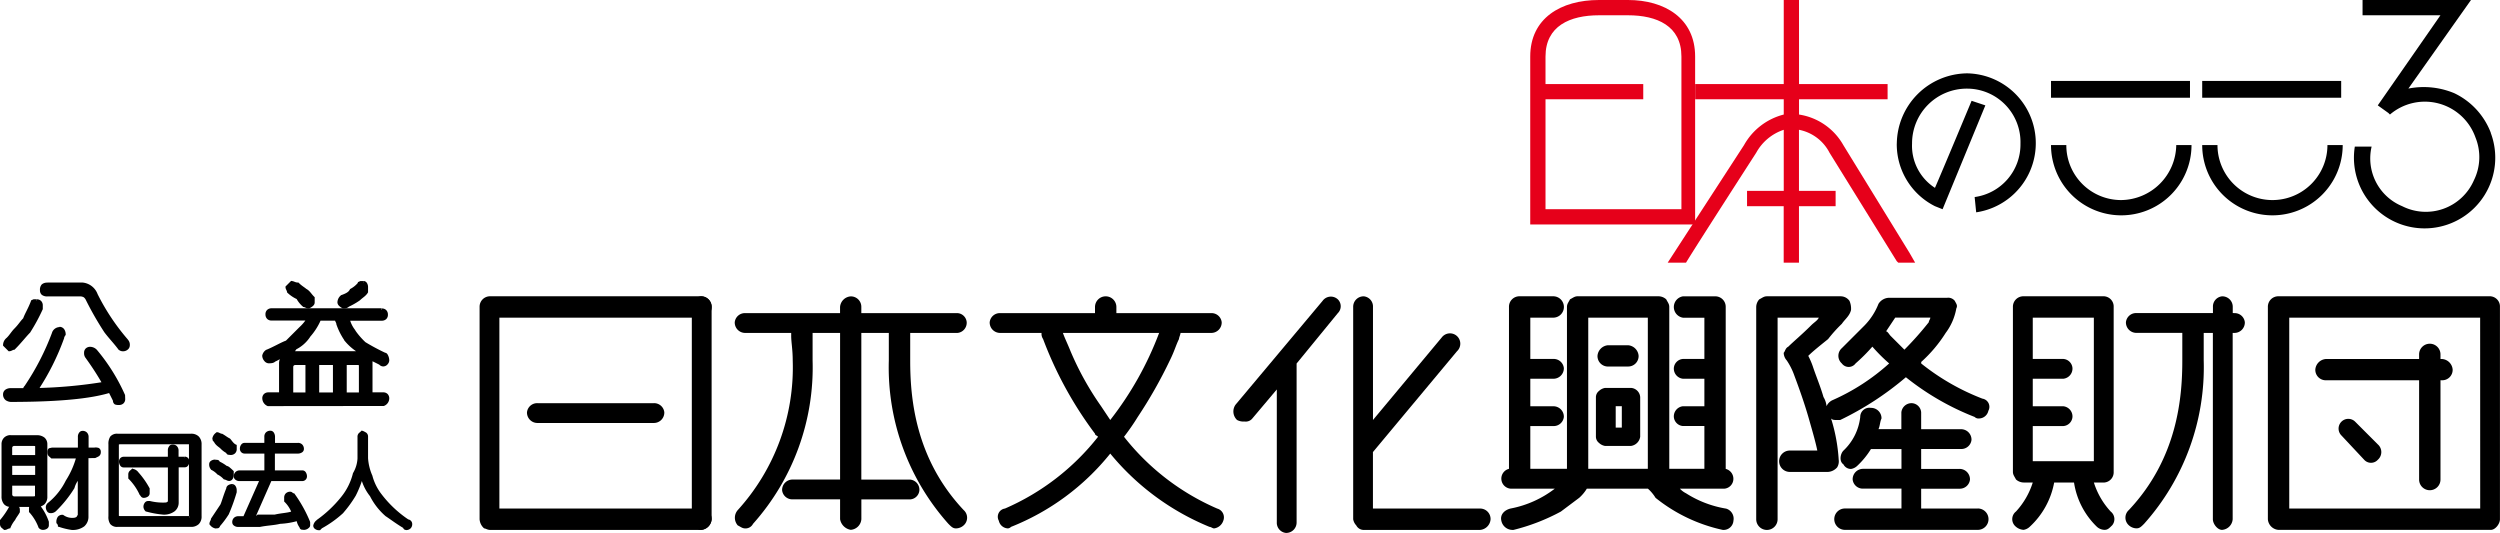
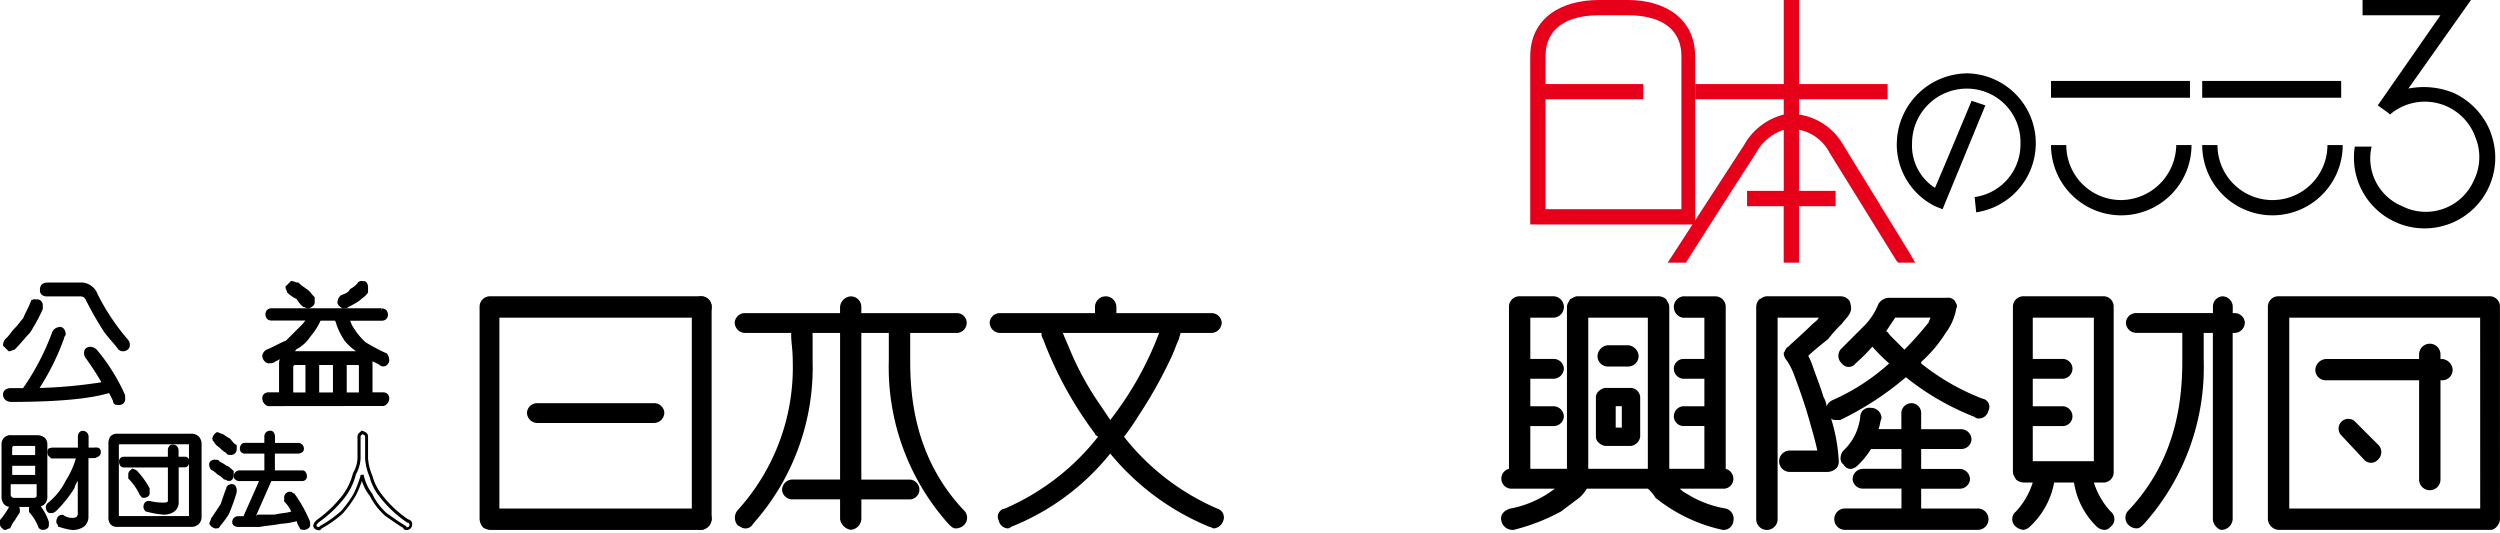
<svg xmlns="http://www.w3.org/2000/svg" id="レイヤー_1" data-name="レイヤー 1" width="235" height="50.101" viewBox="0 0 235 50.101">
  <path id="パス_1" data-name="パス 1" d="M58.5,43.234H39.546V25.29H58.5a1,1,0,0,0,0-2.01H38.685a.981.981,0,0,0-1,1V44.239a1.241,1.241,0,0,0,.431.861c.144,0,.287.144.574.144H58.5a1.079,1.079,0,0,0,1-1A.981.981,0,0,0,58.5,43.234Zm-15.36-9.905a.96.96,0,0,0-1,.861.981.981,0,0,0,1,1h10.91a.981.981,0,0,0,1-1,.96.96,0,0,0-1-.861Z" transform="translate(7.396 4.57)" />
  <path id="パス_2" data-name="パス 2" d="M54.36,44.239V24.285a.96.96,0,0,1,.861-1,.981.981,0,0,1,1,1V44.239a1.079,1.079,0,0,1-1,1C54.791,45.244,54.36,44.67,54.36,44.239Z" transform="translate(10.671 4.57)" />
-   <path id="パス_3" data-name="パス 3" d="M120.082,43.234H110.033V37.923l7.9-9.475a.97.97,0,1,0-1.436-1.292l-6.46,7.752V24.285a.96.96,0,0,0-.861-1,.981.981,0,0,0-1,1V44.239a1.088,1.088,0,0,0,.287.574.789.789,0,0,0,.718.431h10.91a1.079,1.079,0,0,0,1-1A.981.981,0,0,0,120.082,43.234ZM105.3,23.711l-8.183,9.762a1.1,1.1,0,0,0,.144,1.436,1.294,1.294,0,0,0,.718.144.79.79,0,0,0,.718-.287l2.3-2.728V44.526a.96.96,0,0,0,.861,1,.981.981,0,0,0,1-1V29.6l3.876-4.737a.906.906,0,0,0,0-1.292A.959.959,0,0,0,105.3,23.711Z" transform="translate(19.023 4.57)" />
  <path id="パス_4" data-name="パス 4" d="M74.229,29.309V26.725h4.45a.96.96,0,0,0,.861-1,.926.926,0,0,0-.861-.861H69.635v-.574a.981.981,0,0,0-1-1,1.079,1.079,0,0,0-1,1v.574h-8.9a.96.96,0,0,0-1,.861.981.981,0,0,0,1,1h4.307v.287c0,.574.144,1.292.144,2.3a19.94,19.94,0,0,1-5.168,14.068,1.092,1.092,0,0,0,0,1.436c.287.144.431.287.718.287a.789.789,0,0,0,.718-.431,22.078,22.078,0,0,0,5.6-15.36V26.725h2.584V40.507h-4.45a.981.981,0,0,0-1,1,.96.96,0,0,0,1,.861h4.45v1.866a1.22,1.22,0,0,0,1,1,1.079,1.079,0,0,0,1-1V42.373h4.594a.926.926,0,0,0,.861-.861.96.96,0,0,0-.861-1H69.635V26.725h2.584v2.584a22.078,22.078,0,0,0,5.6,15.36c.287.287.431.431.718.431a1.1,1.1,0,0,0,.718-.287.959.959,0,0,0,0-1.436C74.66,38.5,74.229,32.755,74.229,29.309Z" transform="translate(11.33 4.57)" />
  <path id="パス_5" data-name="パス 5" d="M99.15,43.234a22.506,22.506,0,0,1-8.757-6.747,21,21,0,0,0,1.292-1.866A43.121,43.121,0,0,0,94.7,29.309c.431-.861.574-1.436.861-2.01,0-.144.144-.431.144-.574h2.871a.981.981,0,0,0,1-1,.96.96,0,0,0-1-.861h-8.9v-.574a1,1,0,1,0-2.01,0v.574h-8.9a.96.96,0,0,0-1,.861.981.981,0,0,0,1,1h3.876a.863.863,0,0,0,.144.574,35.734,35.734,0,0,0,4.881,8.9c0,.144.144.144.287.287A22.506,22.506,0,0,1,79.2,43.234a.778.778,0,0,0-.574,1.148.91.91,0,0,0,.861.718.5.5,0,0,0,.287-.144A22.709,22.709,0,0,0,89.1,38.066a23.689,23.689,0,0,0,9.331,6.891c.144,0,.287.144.431.144a1.06,1.06,0,0,0,.861-.718.857.857,0,0,0-.574-1.148ZM85.368,28.448c-.287-.718-.574-1.292-.718-1.723h9.044A30.982,30.982,0,0,1,89.1,34.908l-.861-1.292a27.7,27.7,0,0,1-2.871-5.168Z" transform="translate(15.264 4.57)" />
  <path id="パス_6" data-name="パス 6" d="M178.985,24.859h-.144v-.574a.981.981,0,0,0-1-1,.96.96,0,0,0-.861,1v.574H169.8a.96.96,0,0,0-1,.861.981.981,0,0,0,1,1H174.1v2.584c0,3.445-.431,9.188-5.024,14.068a.959.959,0,0,0,0,1.436,1.1,1.1,0,0,0,.718.287c.287,0,.431-.144.718-.431a22.078,22.078,0,0,0,5.6-15.36V26.725h.861V44.239c0,.431.431,1,.861,1a1.079,1.079,0,0,0,1-1V26.725h.144a.981.981,0,0,0,1-1,.96.96,0,0,0-1-.861Zm-12.2-1.579h-7.608a.981.981,0,0,0-1,1v15.5c0,.287.144.431.287.718a1.1,1.1,0,0,0,.718.287h.861a7.2,7.2,0,0,1-1.579,2.728.908.908,0,0,0-.144,1.292,1.241,1.241,0,0,0,.861.431,1.088,1.088,0,0,0,.574-.287,7.5,7.5,0,0,0,2.3-4.163h1.866a7.308,7.308,0,0,0,2.153,4.163,1.1,1.1,0,0,0,.718.287c.287,0,.431-.144.718-.431a.908.908,0,0,0-.144-1.292,7.2,7.2,0,0,1-1.579-2.728h1a.96.96,0,0,0,.861-1v-15.5a.96.96,0,0,0-.861-1Zm-1,15.5h-5.742v-3.3h2.871a.926.926,0,0,0,.861-.861.96.96,0,0,0-.861-1h-2.871V31.032h2.871a.96.96,0,0,0,.861-1,.926.926,0,0,0-.861-.861h-2.871V25.29h5.742Z" transform="translate(31.037 4.57)" />
  <path id="パス_7" data-name="パス 7" d="M199.159,23.28H179.2a.981.981,0,0,0-1,1V44.239a1.079,1.079,0,0,0,1,1h19.954c.431,0,.861-.574.861-1V24.285a.96.96,0,0,0-.861-1Zm-1,19.954H180.21V25.29h17.944Zm-14.5-12.059h8.757v9.331a1,1,0,1,0,2.01,0V31.176h.144a.981.981,0,0,0,1-1,1.079,1.079,0,0,0-1-1h-.144v-.431a1,1,0,1,0-2.01,0v.431h-8.757a1.079,1.079,0,0,0-1,1A.981.981,0,0,0,183.655,31.176Zm2.728,3.876a.914.914,0,0,0-1.292,1.292l2.153,2.3a.864.864,0,0,0,1.292,0,.959.959,0,0,0,0-1.436Z" transform="translate(34.98 4.57)" />
  <path id="パス_8" data-name="パス 8" d="M158.815,43.234H153.5V41.368h3.589a.96.96,0,0,0,1-.861.981.981,0,0,0-1-1H153.5V37.636h3.732a.96.96,0,0,0,1-.861.981.981,0,0,0-1-1H153.5V34.19a.926.926,0,0,0-.861-.861.96.96,0,0,0-1,.861v1.579h-2.153c.144-.287.144-.718.287-1a.981.981,0,0,0-1-1,.859.859,0,0,0-1,.861,5.135,5.135,0,0,1-1.579,3.158c-.287.287-.431,1,0,1.292a.789.789,0,0,0,.718.431,1.088,1.088,0,0,0,.574-.287,7.616,7.616,0,0,0,1.292-1.579h2.871V39.5h-3.589a.981.981,0,0,0-1,1,.96.96,0,0,0,1,.861h3.589v1.866h-5.312a1,1,0,1,0,0,2.01h12.489a1,1,0,1,0,0-2.01Zm.431-10.336a21.59,21.59,0,0,1-5.742-3.3v-.144a12.883,12.883,0,0,0,2.3-2.728,5.37,5.37,0,0,0,1-2.3c.144-.287,0-.431-.144-.718a.79.79,0,0,0-.718-.287h-5.455a1.208,1.208,0,0,0-1,.574,6.068,6.068,0,0,1-1.292,2.01l-2.153,2.153a.959.959,0,0,0,0,1.436.8.8,0,0,0,1.292,0,16.38,16.38,0,0,0,1.579-1.579,16.228,16.228,0,0,0,1.579,1.579,19.939,19.939,0,0,1-5.312,3.445,1.121,1.121,0,0,0-.574.574,2.04,2.04,0,0,0-.287-.861c-.287-1-.718-2.01-1-2.871a7,7,0,0,0-.431-1c.431-.431,1.148-1,1.866-1.579a12.943,12.943,0,0,1,1.292-1.436c.287-.431.718-.718.861-1.292a1.821,1.821,0,0,0-.144-.861,1.023,1.023,0,0,0-.861-.431H139c-.287,0-.431.144-.718.287a1.1,1.1,0,0,0-.287.718V44.239a1,1,0,1,0,2.01,0V25.29h3.876c-.144.287-.431.431-.718.718-.861.861-1.723,1.579-2.153,2.01-.287.144-.287.431-.431.574a1.1,1.1,0,0,0,.287.718,6.226,6.226,0,0,1,.718,1.436c.431,1.148,1,2.728,1.436,4.307.287,1,.574,2.01.718,2.728h-2.584a1,1,0,0,0,0,2.01h3.589a1.241,1.241,0,0,0,.861-.431,1.076,1.076,0,0,0,.144-.718,16.059,16.059,0,0,0-.718-3.876c.144.144.287.144.574.144h.287a28.667,28.667,0,0,0,6.173-4.02,24.707,24.707,0,0,0,6.46,3.732.527.527,0,0,0,.431.144.91.91,0,0,0,.861-.718.778.778,0,0,0-.574-1.148ZM151.925,28.3l-1.292-1.292c-.144-.144-.287-.431-.431-.431l.861-1.292h3.3c0,.144-.144.287-.144.431A30.049,30.049,0,0,1,151.925,28.3Z" transform="translate(27.089 4.57)" />
  <path id="パス_9" data-name="パス 9" d="M139.067,43.234a10.032,10.032,0,0,1-3.732-1.436,1.981,1.981,0,0,1-.574-.431h4.163a.926.926,0,0,0,.861-.861.956.956,0,0,0-.718-1V24.285a.981.981,0,0,0-1-1h-3.015a1.017,1.017,0,0,0,0,2.01h2.01v3.876h-2.01a.926.926,0,0,0-.861.861.96.96,0,0,0,.861,1h2.01v2.584h-2.01a.96.96,0,0,0-.861,1,.926.926,0,0,0,.861.861h2.01V39.5h-3.3V24.285c0-.287-.144-.431-.287-.718a1.1,1.1,0,0,0-.718-.287h-7.608c-.287,0-.431.144-.718.287-.144.287-.287.431-.287.718V39.5h-3.445v-4.02h2.153a.96.96,0,0,0,1-.861.981.981,0,0,0-1-1h-2.153V31.032h2.153a.981.981,0,0,0,1-1,.96.96,0,0,0-1-.861h-2.153V25.29h2.153a1,1,0,1,0,0-2.01h-3.158a.981.981,0,0,0-1,1V39.5a.948.948,0,0,0,.287,1.866h4.02a9.848,9.848,0,0,1-4.163,1.866c-.574.144-1,.574-.861,1.148a1.075,1.075,0,0,0,1,.861h.144a18.964,18.964,0,0,0,4.45-1.723l1.723-1.292a3.806,3.806,0,0,0,.718-.861h5.742a3.806,3.806,0,0,1,.718.861,15.219,15.219,0,0,0,6.316,3.015h.144a.926.926,0,0,0,.861-.861.988.988,0,0,0-.718-1.148ZM131.746,39.5h-5.6V25.29h5.6Zm-3.732-9.618h1.866a.981.981,0,0,0,1-1,1.079,1.079,0,0,0-1-1h-1.866a1.079,1.079,0,0,0-1,1A.981.981,0,0,0,128.013,29.884Zm-.287,7.465h2.44a1.015,1.015,0,0,0,.861-.861V32.755a.926.926,0,0,0-.861-.861h-2.44a1.088,1.088,0,0,0-.574.287.746.746,0,0,0-.287.574v3.732a.746.746,0,0,0,.287.574A1.088,1.088,0,0,0,127.726,37.348Zm1-3.732h.574v2.01h-.574Z" transform="translate(23.15 4.57)" />
  <path id="パス_10" data-name="パス 10" d="M3.375,23.9a.381.381,0,0,1,.431.431v.287A14.63,14.63,0,0,1,2.657,26.77c-.431.431-.861,1-1.436,1.579-.144,0-.287.144-.431.144L.36,28.062a.746.746,0,0,1,.287-.574c.287-.287.431-.574.718-.861.431-.431.574-.718.861-1,.144-.431.431-.861.718-1.579C2.944,23.9,3.088,23.9,3.375,23.9Zm2.153,2.584c.287,0,.431.287.431.574a.5.5,0,0,0-.144.287,22.034,22.034,0,0,1-2.44,4.881,45.358,45.358,0,0,0,6.316-.574,24.532,24.532,0,0,0-1.579-2.44.527.527,0,0,1-.144-.431.381.381,0,0,1,.431-.431.746.746,0,0,1,.574.287A17.715,17.715,0,0,1,11.557,32.8v.287a.381.381,0,0,1-.431.431c-.287,0-.431,0-.431-.287l-.431-.861a34.339,34.339,0,0,1-9.188.861c-.431,0-.718-.144-.718-.574,0-.287.287-.431.574-.431H2.226a.445.445,0,0,1,.144-.287,23.585,23.585,0,0,0,2.584-5.024c.144-.287.287-.431.574-.431ZM4.38,22.32h3.3a1.533,1.533,0,0,1,1.292,1,20.4,20.4,0,0,0,2.871,4.307.527.527,0,0,1,.144.431.458.458,0,0,1-.431.431.527.527,0,0,1-.431-.144c-.431-.574-.861-1-1.292-1.579a28.156,28.156,0,0,1-1.723-3.015.663.663,0,0,0-.718-.431H4.38c-.431,0-.574-.144-.574-.431,0-.431.144-.574.574-.574Z" transform="translate(0.071 4.381)" />
  <path id="パス_11" data-name="パス 11" d="M3.834,22.344V22.2h3.3a1.673,1.673,0,0,1,1.424,1.089,20.527,20.527,0,0,0,2.847,4.271l-.108.1.1-.1a.7.7,0,0,1,.191.526.525.525,0,0,1-.215.431.653.653,0,0,1-.359.144.634.634,0,0,1-.526-.191h0v-.012c-.419-.562-.849-.993-1.292-1.579h0a29.6,29.6,0,0,1-1.735-3.027.714.714,0,0,0-.2-.263.693.693,0,0,0-.383-.084H3.858a.822.822,0,0,1-.538-.144.545.545,0,0,1-.179-.431.743.743,0,0,1,.167-.55.743.743,0,0,1,.55-.167V22.5c-.2,0-.3.036-.347.084s-.084.144-.084.347a.258.258,0,0,0,.072.215.634.634,0,0,0,.359.072H6.872a.964.964,0,0,1,.55.132.86.86,0,0,1,.3.383,30.152,30.152,0,0,0,1.711,3l-.12.084.12-.084c.419.562.849.993,1.292,1.579l-.12.084.1-.1c.108.108.179.1.335.1l.179-.072.108-.215a.429.429,0,0,0-.1-.335h0a20.746,20.746,0,0,1-2.9-4.343c-.275-.55-.67-.933-1.16-.921H3.87v-.144Z" transform="translate(0.616 4.358)" />
  <path id="パス_12" data-name="パス 12" d="M5.552,25.824V25.68a.536.536,0,0,1,.443.239.851.851,0,0,1,.132.479v.06l-.048.048H6.066l-.084.191v.048a22.892,22.892,0,0,1-2.464,4.917l-.12-.084v-.144a44.514,44.514,0,0,0,6.281-.574L9.715,31l-.12.072a26.731,26.731,0,0,0-1.567-2.428l.12-.084-.1.1a.7.7,0,0,1-.191-.526.551.551,0,0,1,.156-.419.587.587,0,0,1,.419-.156.883.883,0,0,1,.67.335,17.75,17.75,0,0,1,2.608,4.2v.036l.012.323a.55.55,0,0,1-.156.419.587.587,0,0,1-.419.156.992.992,0,0,1-.383-.048.4.4,0,0,1-.191-.383h.144l-.132.06-.431-.861.132-.06.048.132c-1.89.586-4.917.861-9.235.873a.974.974,0,0,1-.6-.156A.672.672,0,0,1,.24,32.02a.536.536,0,0,1,.239-.443.851.851,0,0,1,.479-.132H2.25v.144H2.106a.571.571,0,0,1,.191-.383l.1.1-.12-.084A23.816,23.816,0,0,0,4.846,26.23h0v-.012a.771.771,0,0,1,.706-.514v.287c-.227,0-.3.072-.443.347l-.132-.06.132.048a23.911,23.911,0,0,1-2.6,5.06h0v.024l-.1.144v.036h0v.144H.958a.6.6,0,0,0-.311.084l-.12.2a.369.369,0,0,0,.132.335.809.809,0,0,0,.443.1,34.433,34.433,0,0,0,9.14-.849l.12-.036.06.108.431.861v.036l.012.036c0,.132.024.12.024.12a.914.914,0,0,0,.263.024.345.345,0,0,0,.227-.06.3.3,0,0,0,.06-.227v-.287h.144l-.132.06a17.683,17.683,0,0,0-2.56-4.127.589.589,0,0,0-.479-.239.345.345,0,0,0-.227.06.3.3,0,0,0-.06.227.429.429,0,0,0,.1.335h0V28.5A24.7,24.7,0,0,1,9.81,30.956l.1.167-.191.048a46.192,46.192,0,0,1-6.34.574H3.087l.156-.227a21.7,21.7,0,0,0,2.428-4.845l.132.048H5.659a.5.5,0,0,1,.191-.383l.1.1H5.8a.6.6,0,0,0-.084-.311l-.2-.12v-.144Z" transform="translate(0.047 5.041)" />
  <path id="パス_13" data-name="パス 13" d="M3.4,23.666v-.144a.551.551,0,0,1,.419.156.587.587,0,0,1,.156.419v.347A17.059,17.059,0,0,1,2.8,26.62h0v.012c-.419.419-.849.993-1.436,1.579l-.048.048h-.06l-.156.06a.576.576,0,0,1-.275.084H.766l-.048-.048-.431-.431L.24,27.876v-.06a.883.883,0,0,1,.335-.67c.275-.263.419-.55.718-.861.419-.419.55-.694.861-1l.1.1-.132-.048c.156-.455.443-.885.718-1.591l.132.048H2.824l.06-.179.227-.1h.275V23.8a1.548,1.548,0,0,0-.287.012H3.087l-.012-.024H3.1l-.012.036v-.036L3.1,23.8h.024v.06c-.3.73-.6,1.172-.73,1.567v.036l-.036.024c-.263.263-.419.562-.861,1-.275.263-.419.55-.718.861a.589.589,0,0,0-.239.479H.4l.1-.1.431.431-.1.1v-.144l.156-.06a.576.576,0,0,1,.275-.084v.144l-.1-.1c.562-.562.993-1.136,1.436-1.579l.1.1-.12-.084a14.208,14.208,0,0,0,1.136-2.129l.132.06H3.7V24.1a.345.345,0,0,0-.06-.227.3.3,0,0,0-.227-.06v-.144Z" transform="translate(0.047 4.615)" />
  <path id="パス_14" data-name="パス 14" d="M31.814,24.784a.431.431,0,0,1,0,.861H28.656a2.886,2.886,0,0,0,.574,1.148,7.19,7.19,0,0,0,1,1.148,18.788,18.788,0,0,0,1.866,1c.144,0,.287.287.287.574a.458.458,0,0,1-.431.431.445.445,0,0,1-.287-.144l-.861-.431v3.3h1.148a.381.381,0,0,1,.431.431c0,.287-.144.431-.431.574H21.191c-.287-.144-.431-.287-.431-.574a.381.381,0,0,1,.431-.431h1.148V29.808c0-.287.144-.431.144-.718a3.138,3.138,0,0,1-.718.431c-.144.144-.287.144-.574.144a.641.641,0,0,1-.431-.574c0-.144.144-.287.287-.431.718-.287,1.436-.718,1.866-.861l1.292-1.292a3.806,3.806,0,0,0,.718-.861H21.478a.431.431,0,1,1,0-.861H31.814ZM23.344,22.2c.144,0,.287.144.574.144.287.287.574.431.718.574.287.144.431.431.718.718v.431q0,.215-.431.431c-.144,0-.287-.144-.431-.144a2.52,2.52,0,0,1-.574-.718,3,3,0,0,1-.861-.574c0-.144-.144-.287-.144-.431Zm-.287,6.747a.5.5,0,0,1,.287-.144H29.8l-.144-.144a4.953,4.953,0,0,1-1.292-1.148,6.705,6.705,0,0,1-.718-1.436c0-.144-.144-.287-.144-.431H25.928a5.928,5.928,0,0,1-1,1.579,3.389,3.389,0,0,1-1.292,1.148c-.144.287-.431.431-.574.574Zm.287,3.732H24.78V29.808H23.631a.309.309,0,0,0-.287.287V32.68Zm2.44,0h1.579V29.808H25.784ZM30.091,22.2c.144,0,.287.144.287.431v.431c-.144.287-.431.431-.718.718a6.242,6.242,0,0,1-1,.574.527.527,0,0,1-.431.144q-.431-.215-.431-.431a.746.746,0,0,1,.287-.574,1.318,1.318,0,0,0,.861-.574,2.52,2.52,0,0,0,.718-.574c0-.144.144-.144.431-.144ZM28.368,32.68H29.8V30.1c0-.144,0-.287-.287-.287H28.368V32.68Z" transform="translate(4.075 4.358)" />
  <path id="パス_15" data-name="パス 15" d="M27.144,31.455v-.144h1.292v-2.56s-.024-.024-.144-.024h-1v2.728h-.144v0H27V28.44h1.292a.418.418,0,0,1,.371.156l.06.275V31.6H27v-.144h.144Z" transform="translate(5.3 5.583)" />
  <path id="パス_16" data-name="パス 16" d="M28.962,22.224V22.08a.376.376,0,0,1,.311.167.712.712,0,0,1,.12.407v.49c-.191.347-.49.479-.766.754h-.012l-.024.024a7.072,7.072,0,0,1-1.029.586l-.048-.132.1.1a.7.7,0,0,1-.526.191h-.06c-.3-.167-.5-.323-.514-.574a.883.883,0,0,1,.335-.67l.024-.024H26.9c.431-.156.67-.287.778-.514l.024-.048.048-.024a2.411,2.411,0,0,0,.682-.55l.1.1h-.144l.06-.179.227-.1h.275v.287a1.548,1.548,0,0,0-.287.012h-.012l-.012-.024h.024l-.012.036v-.036l.012.012h.024v.072l-.048.048a2.632,2.632,0,0,1-.754.6l-.06-.132.132.06a1.464,1.464,0,0,1-.945.646l-.048-.132.1.1a.589.589,0,0,0-.239.479c0,.036.072.167.347.3l-.06.132v-.144a.429.429,0,0,0,.335-.1l.024-.024H27.5a8.177,8.177,0,0,0,.981-.574l.06.132-.1-.1c.311-.3.586-.443.694-.682l.132.06H29.13v-.431c0-.239-.108-.287-.144-.287v-.144Z" transform="translate(5.204 4.334)" />
  <path id="パス_17" data-name="パス 17" d="M24.984,31.455v-.144h1.436V28.727H25.127v2.728h-.144v0H24.84V28.44h1.866V31.6H24.84v-.144Z" transform="translate(4.876 5.583)" />
  <path id="パス_18" data-name="パス 18" d="M22.944,31.455v-.144h1.292V28.727h-1l-.1.048-.048.1v2.584h-.144v0H22.8V28.871a.437.437,0,0,1,.431-.431h1.292V31.6H22.8v-.144h.144Z" transform="translate(4.476 5.583)" />
  <path id="パス_19" data-name="パス 19" d="M22.7,28.409l-.1-.1a.6.6,0,0,1,.383-.191h6.46v.144l-.1.1-.144-.144.1-.1-.06.132a5.077,5.077,0,0,1-1.328-1.172h0v-.024a6.24,6.24,0,0,1-.73-1.471v-.048l-.06-.156a.576.576,0,0,1-.084-.275h.144v.144H25.6v-.144l.132.06a5.985,5.985,0,0,1-1.029,1.615l-.1-.1.12.084a3.418,3.418,0,0,1-1.352,1.2l-.06-.132.132.06c-.167.335-.49.49-.6.61l-.2-.2.1.1-.1-.1c.179-.167.431-.3.55-.538l.024-.048.048-.024a3.181,3.181,0,0,0,1.232-1.1h0v-.024a5.872,5.872,0,0,0,.981-1.543l.036-.084h1.806v.144l.06.156a.576.576,0,0,1,.084.275h-.144l.132-.048a5.918,5.918,0,0,0,.706,1.4l-.12.084.1-.1a5.057,5.057,0,0,0,1.256,1.125h.024l.156.167.239.239H23.007l-.12.048-.048.036h-.012l-.2-.191.1.1Z" transform="translate(4.436 4.896)" />
  <path id="パス_20" data-name="パス 20" d="M23.014,22.226v-.144c.239.024.335.144.574.144h.06l.048.048c.275.275.538.407.718.574l-.1.1.06-.132c.347.179.479.479.754.742l.048.048v.49c0,.251-.215.407-.514.562h-.036l-.036.012a.576.576,0,0,1-.275-.084l-.156-.06H24.1l-.048-.048a2.632,2.632,0,0,1-.6-.754l.132-.06-.06.132a3.166,3.166,0,0,1-.9-.6l-.048-.048v-.06l-.06-.156a.576.576,0,0,1-.084-.275V22.6l.048-.048.431-.431.048-.048h.06v.144l.1.1-.431.431-.1-.1h.144l.06.156a.576.576,0,0,1,.084.275h-.144l.1-.1a2.84,2.84,0,0,0,.825.55l.048.024.024.048a2.411,2.411,0,0,0,.55.682l-.1.1v-.144a.576.576,0,0,1,.275.084l.156.06v.144l-.06-.132c.275-.132.359-.263.347-.3v-.431h.144l-.1.1c-.3-.311-.443-.586-.682-.694h-.024l-.012-.024c-.108-.12-.419-.275-.718-.574l.1-.1v.144a2.2,2.2,0,0,1-.574-.144v-.144l.1.1-.1-.1Z" transform="translate(4.405 4.332)" />
  <path id="パス_21" data-name="パス 21" d="M31.845,24.387v-.144a.551.551,0,0,1,.419.156.587.587,0,0,1,.156.419.551.551,0,0,1-.156.419.587.587,0,0,1-.419.156H28.687v-.144l.132-.048a2.812,2.812,0,0,0,.538,1.089h0v.024a6.789,6.789,0,0,0,.981,1.125l-.1.1.084-.12a19.979,19.979,0,0,0,1.854.993l-.06.132V28.4c.179,0,.263.132.323.263a1.106,1.106,0,0,1,.108.455.575.575,0,0,1-.144.359.543.543,0,0,1-.431.215.517.517,0,0,1-.383-.191l.1-.1-.06.132-.861-.431.06-.132h.144v3.158h1a.551.551,0,0,1,.419.156.587.587,0,0,1,.156.419.771.771,0,0,1-.514.706H32l-10.838.012h-.036a.8.8,0,0,1-.514-.718.551.551,0,0,1,.156-.419.587.587,0,0,1,.419-.156h1V29.4c0-.347.156-.49.144-.718h.144l.1.1a3.392,3.392,0,0,1-.754.455l-.06-.132.1.1a.61.61,0,0,1-.311.167,1.755,1.755,0,0,1-.371.024.567.567,0,0,1-.383-.227.78.78,0,0,1-.191-.49.829.829,0,0,1,.335-.526l.024-.024h.024c.706-.287,1.412-.718,1.878-.873l.048.132-.1-.1,1.292-1.292a4.026,4.026,0,0,0,.694-.825l.132.06v.144H21.485a.551.551,0,0,1-.419-.156.587.587,0,0,1-.156-.419.551.551,0,0,1,.156-.419.587.587,0,0,1,.419-.156H31.821v.287H21.485a.345.345,0,0,0-.227.06.3.3,0,0,0-.06.227.323.323,0,0,0,.06.227.3.3,0,0,0,.227.06h3.673l-.108.2a3.943,3.943,0,0,1-.742.9l-1.292,1.292-.024.024h-.036c-.407.144-1.125.574-1.854.873l-.048-.132.1.1c-.144.144-.263.287-.239.335l.132.3.108.108.036.024h0v.012h0A2.133,2.133,0,0,0,21.5,29.1l.156-.084h.012l.024-.024a2.885,2.885,0,0,0,.682-.407l.239-.239v.347c0,.347-.156.49-.144.718v3.015H21.174a.345.345,0,0,0-.227.06.3.3,0,0,0-.06.227c0,.227.072.3.347.443l-.06.132v-.144H31.941v.144l-.06-.132c.275-.144.347-.215.347-.443a.345.345,0,0,0-.06-.227.3.3,0,0,0-.227-.06H30.649V28.754l.2.108.861.431h.024l.012.024.144.1h.036v0h0v0l.215-.108.072-.179a.923.923,0,0,0-.072-.335l-.06-.084h-.012v0h0v0h-.06a19.856,19.856,0,0,1-1.878-1.029h0v-.012a6.914,6.914,0,0,1-1.017-1.172l.12-.084-.1.1a2.965,2.965,0,0,1-.61-1.208l-.06-.191h3.362a.345.345,0,0,0,.227-.06.3.3,0,0,0,.06-.227.345.345,0,0,0-.06-.227.3.3,0,0,0-.227-.06v-.144Z" transform="translate(4.044 4.754)" />
  <path id="パス_22" data-name="パス 22" d="M1.268,40.851a.381.381,0,0,1,.431.431v.144c-.144.287-.287.431-.431.718a3.138,3.138,0,0,0-.431.718C.694,42.86.551,43,.407,43,.264,42.86.12,42.86.12,42.573v-.287a6.741,6.741,0,0,0,.861-1.292c0-.144.144-.144.287-.144Zm-.287-6.46h2.44c.574,0,.861.287.861.718v4.881a.761.761,0,0,1-.861.861h.144a5.14,5.14,0,0,1,.861,1.579v.287c0,.144-.144.287-.431.287a.445.445,0,0,1-.287-.144,4.145,4.145,0,0,0-.861-1.436v-.287c0-.144,0-.287.144-.287H.981c-.431,0-.718-.287-.718-.861V35.108a.678.678,0,0,1,.718-.718Zm0,1.866h2.44V35.4c0-.144,0-.287-.287-.287H1.268a.309.309,0,0,0-.287.287v.861Zm0,1.866h2.44V36.975H.981v1.148Zm2.153,2.01c.287,0,.287-.144.287-.287v-1H.981v1a.309.309,0,0,0,.287.287Zm5.742-4.594c.287,0,.431,0,.431.287s-.144.287-.431.431H8.159v5.6c0,.718-.431,1.148-1.436,1.148a6.458,6.458,0,0,1-1.148-.287.5.5,0,0,0-.144-.287c0-.431.144-.574.431-.574a1.548,1.548,0,0,0,1,.287c.287,0,.574-.144.574-.431V38.123a2.314,2.314,0,0,0-.574,1,11.322,11.322,0,0,1-1.723,2.153.527.527,0,0,1-.431.144c-.144,0-.287-.144-.287-.431a.445.445,0,0,1,.144-.287,6.356,6.356,0,0,0,1.723-2.153,8.005,8.005,0,0,0,1-2.3H4.857c-.144-.144-.287-.144-.287-.431s.144-.287.287-.287H7.441V34.391c0-.287.144-.431.287-.431a.381.381,0,0,1,.431.431v1.148h.718Z" transform="translate(0.024 6.666)" />
-   <path id="パス_23" data-name="パス 23" d="M8.194,35.561v-.144a.992.992,0,0,1,.383.048.4.4,0,0,1,.191.383.448.448,0,0,1-.167.383c-.108.072-.215.108-.347.179H8.218l-.61.012v5.455a1.2,1.2,0,0,1-.395.957,1.815,1.815,0,0,1-1.184.335,6.514,6.514,0,0,1-1.184-.287l-.108-.024V42.75l-.048-.12-.036-.048H4.641l-.048-.06v-.06a.822.822,0,0,1,.144-.538.545.545,0,0,1,.431-.179h.048l.036.024a1.4,1.4,0,0,0,.921.263.6.6,0,0,0,.311-.084l.12-.2V38.157h.144l.1.1A2.282,2.282,0,0,0,6.3,39.2h0v.024A11.241,11.241,0,0,1,4.557,41.4a.7.7,0,0,1-.526.191.376.376,0,0,1-.311-.167.712.712,0,0,1-.12-.407.533.533,0,0,1,.191-.383h0a6.226,6.226,0,0,0,1.687-2.105h0a8,8,0,0,0,.993-2.249l.144.024v.144h-2.5L4.067,36.4l-.191-.167a.48.48,0,0,1-.132-.371.418.418,0,0,1,.156-.371l.275-.06h2.44v-1a.611.611,0,0,1,.12-.407.376.376,0,0,1,.311-.167.551.551,0,0,1,.419.156.587.587,0,0,1,.156.419v1h.574v.287H7.332V34.424a.345.345,0,0,0-.06-.227.3.3,0,0,0-.227-.06c-.036,0-.144.048-.144.287v1.292H4.055s-.024.024-.024.144a.208.208,0,0,0,.048.167l.191.156-.1.1v-.144h2.62l-.036.167a8.355,8.355,0,0,1-1.017,2.345l-.12-.072.132.06a6.632,6.632,0,0,1-1.759,2.2l-.084-.108.1.1-.1.144V41h0c0,.239.108.287.144.287a.429.429,0,0,0,.335-.1,11.036,11.036,0,0,0,1.7-2.129l.12.072-.132-.048a2.42,2.42,0,0,1,.61-1.065l.239-.239v3.936a.536.536,0,0,1-.239.443.851.851,0,0,1-.479.132,1.693,1.693,0,0,1-1.089-.311l.084-.12v.144a.258.258,0,0,0-.215.072.634.634,0,0,0-.072.359H4.772l.1-.1a.6.6,0,0,1,.191.383H4.916l.036-.144a7.929,7.929,0,0,0,1.113.287,1.552,1.552,0,0,0,1-.275.912.912,0,0,0,.287-.73V36.123h.861v.144l-.06-.132c.156-.072.263-.12.3-.144s.048-.024.048-.156-.024-.12-.024-.12a.914.914,0,0,0-.263-.024v-.144Z" transform="translate(0.707 6.645)" />
-   <path id="パス_24" data-name="パス 24" d="M3.017,39.356v-.144c.12,0,.132-.024.132-.024v-.981H1.007v.861l.048.1.1.048H3.017V39.5H1.151a.437.437,0,0,1-.431-.431V37.92H3.448v1.148l-.06.275a.418.418,0,0,1-.371.156v-.144Z" transform="translate(0.141 7.443)" />
+   <path id="パス_23" data-name="パス 23" d="M8.194,35.561v-.144a.992.992,0,0,1,.383.048.4.4,0,0,1,.191.383.448.448,0,0,1-.167.383c-.108.072-.215.108-.347.179H8.218l-.61.012v5.455a1.2,1.2,0,0,1-.395.957,1.815,1.815,0,0,1-1.184.335,6.514,6.514,0,0,1-1.184-.287l-.108-.024V42.75l-.048-.12-.036-.048H4.641l-.048-.06v-.06a.822.822,0,0,1,.144-.538.545.545,0,0,1,.431-.179h.048l.036.024a1.4,1.4,0,0,0,.921.263.6.6,0,0,0,.311-.084l.12-.2V38.157h.144l.1.1A2.282,2.282,0,0,0,6.3,39.2h0v.024A11.241,11.241,0,0,1,4.557,41.4a.7.7,0,0,1-.526.191.376.376,0,0,1-.311-.167.712.712,0,0,1-.12-.407.533.533,0,0,1,.191-.383h0a6.226,6.226,0,0,0,1.687-2.105h0a8,8,0,0,0,.993-2.249l.144.024v.144h-2.5L4.067,36.4l-.191-.167a.48.48,0,0,1-.132-.371.418.418,0,0,1,.156-.371l.275-.06h2.44v-1a.611.611,0,0,1,.12-.407.376.376,0,0,1,.311-.167.551.551,0,0,1,.419.156.587.587,0,0,1,.156.419v1h.574v.287H7.332V34.424a.345.345,0,0,0-.06-.227.3.3,0,0,0-.227-.06c-.036,0-.144.048-.144.287v1.292H4.055s-.024.024-.024.144a.208.208,0,0,0,.048.167l.191.156-.1.1v-.144h2.62l-.036.167a8.355,8.355,0,0,1-1.017,2.345l-.12-.072.132.06a6.632,6.632,0,0,1-1.759,2.2l-.084-.108.1.1-.1.144V41h0c0,.239.108.287.144.287a.429.429,0,0,0,.335-.1,11.036,11.036,0,0,0,1.7-2.129a2.42,2.42,0,0,1,.61-1.065l.239-.239v3.936a.536.536,0,0,1-.239.443.851.851,0,0,1-.479.132,1.693,1.693,0,0,1-1.089-.311l.084-.12v.144a.258.258,0,0,0-.215.072.634.634,0,0,0-.072.359H4.772l.1-.1a.6.6,0,0,1,.191.383H4.916l.036-.144a7.929,7.929,0,0,0,1.113.287,1.552,1.552,0,0,0,1-.275.912.912,0,0,0,.287-.73V36.123h.861v.144l-.06-.132c.156-.072.263-.12.3-.144s.048-.024.048-.156-.024-.12-.024-.12a.914.914,0,0,0-.263-.024v-.144Z" transform="translate(0.707 6.645)" />
  <path id="パス_25" data-name="パス 25" d="M.864,37.652v-.144h2.3v-.861H1.007v1H.864v0H.72V36.36H3.448V37.8H.72v-.144Z" transform="translate(0.141 7.137)" />
  <path id="パス_26" data-name="パス 26" d="M.864,36.092v-.144h2.3v-.837s-.024-.024-.144-.024H1.151l-.1.048-.048.1v.861H.864v0H.72v-.861a.437.437,0,0,1,.431-.431H3.017a.418.418,0,0,1,.371.156l.06.275v1H.72v-.144H.864Z" transform="translate(0.141 6.831)" />
  <path id="パス_27" data-name="パス 27" d="M.981,34.346V34.2h2.44a1.1,1.1,0,0,1,.742.227.814.814,0,0,1,.263.634v4.881a.987.987,0,0,1-.263.742,1.024,1.024,0,0,1-.742.263v-.287h.2l.048.048a5.234,5.234,0,0,1,.9,1.627v.335a.376.376,0,0,1-.167.311A.712.712,0,0,1,4,43.1a.517.517,0,0,1-.383-.191l-.024-.024v-.024a4.458,4.458,0,0,0-.837-1.388L2.7,41.428v-.347l.024-.239a.273.273,0,0,1,.263-.191v.287H.981a.814.814,0,0,1-.634-.263,1.1,1.1,0,0,1-.227-.742V35.051a.857.857,0,0,1,.239-.622.857.857,0,0,1,.622-.239v.287a.534.534,0,0,0-.574.574v4.881a.813.813,0,0,0,.167.55.514.514,0,0,0,.407.167h2.01v.287h0V40.9l.024.024H3V40.9l.024.024h0v.443H2.883l.1-.1a4.425,4.425,0,0,1,.9,1.483l-.132.048.1-.1.144.1H4.02v0h0v0c.239,0,.287-.108.287-.144v-.287h.144l-.132.048a5.338,5.338,0,0,0-.825-1.531l.1-.1v.144H3.446V40.65A.775.775,0,0,0,4,40.483a.736.736,0,0,0,.167-.55V35.051A.514.514,0,0,0,4,34.645a.813.813,0,0,0-.55-.167H.981v-.144Z" transform="translate(0.024 6.711)" />
  <path id="パス_28" data-name="パス 28" d="M1.292,39.746V39.6a.55.55,0,0,1,.419.156.587.587,0,0,1,.156.419v.2c-.167.311-.311.455-.443.718v.024l-.024.012a2.885,2.885,0,0,0-.407.682L.957,41.9H.873l-.156.06a.576.576,0,0,1-.275.084H.383l-.048-.048-.2-.167A.48.48,0,0,1,0,41.456v-.347l.048-.048A7.335,7.335,0,0,0,.9,39.793l.12.084H.873a.289.289,0,0,1,.191-.263L1.3,39.59v.287H1.148v.012l-.024-.024h.024v.024l-.024-.024h.024v.06l-.024.036a7.344,7.344,0,0,1-.873,1.316l-.1-.1H.3v.287a.208.208,0,0,0,.048.167l.2.167-.1.1v-.144L.61,41.7a.576.576,0,0,1,.275-.084v.144L.754,41.7a3.392,3.392,0,0,1,.455-.754l.1.1-.132-.06c.156-.311.3-.455.431-.718l.132.06H1.591v-.144a.345.345,0,0,0-.06-.227.3.3,0,0,0-.227-.06v-.144Z" transform="translate(0 7.771)" />
  <path id="パス_29" data-name="パス 29" d="M9.358,34.2h6.891a.761.761,0,0,1,.861.861v6.747a.761.761,0,0,1-.861.861H9.358c-.574,0-.718-.287-.718-.861V35.061C8.64,34.487,8.784,34.2,9.358,34.2ZM16.1,41.952c.144,0,.144-.144.144-.287V35.2c0-.144,0-.287-.144-.287H9.645c-.287,0-.287.144-.287.287v6.46c0,.144,0,.287.287.287Zm-.431-5.6a.309.309,0,0,1,.287.287c0,.287-.144.431-.287.431h-.718v3.445c0,.574-.431,1-1.292,1a9.373,9.373,0,0,1-1.579-.287.445.445,0,0,1-.144-.287c0-.287.144-.431.287-.431h.144a5.385,5.385,0,0,0,1.436.144c.287,0,.431-.144.431-.287v-3.3H9.932c-.144,0-.287-.144-.287-.431a.309.309,0,0,1,.287-.287h4.307v-.718c0-.287.144-.431.287-.431a.381.381,0,0,1,.431.431v.718h.718ZM10.793,37.5c.144,0,.287.144.431.287a7.663,7.663,0,0,1,1,1.436v.431c0,.144-.144.287-.431.287-.144,0-.144-.144-.287-.287a5.156,5.156,0,0,0-1-1.436v-.287C10.506,37.645,10.65,37.645,10.793,37.5Z" transform="translate(1.696 6.713)" />
  <path id="パス_30" data-name="パス 30" d="M10.511,36.987v-.144a.829.829,0,0,1,.526.335,7.732,7.732,0,0,1,1.029,1.459l.024.036v.467a.376.376,0,0,1-.167.311.712.712,0,0,1-.407.12.325.325,0,0,1-.263-.156l-.132-.179h-.012V39.2a5.155,5.155,0,0,0-.981-1.4l-.048-.048v-.347a.48.48,0,0,1,.132-.371l.191-.167.048-.048h.06v.144l.1.1-.2.167a.242.242,0,0,0-.048.167v.287h-.144l.1-.1a5.162,5.162,0,0,1,1.029,1.471l-.132.06.1-.1.156.215.024.024h0c.239,0,.287-.108.287-.144v-.431h.144l-.12.072a8.241,8.241,0,0,0-.981-1.412c-.144-.144-.287-.263-.335-.239v-.144l.1.1-.1-.1Z" transform="translate(1.979 7.228)" />
  <path id="パス_31" data-name="パス 31" d="M15.535,36.21v-.144a.437.437,0,0,1,.431.431.611.611,0,0,1-.12.407.376.376,0,0,1-.311.167h-.574v3.3a1.033,1.033,0,0,1-.371.825,1.662,1.662,0,0,1-1.065.323,8.809,8.809,0,0,1-1.6-.287h-.048l-.036-.036a.619.619,0,0,1-.191-.383.611.611,0,0,1,.12-.407.376.376,0,0,1,.311-.167h.179a5.094,5.094,0,0,0,1.4.144c.239,0,.287-.108.287-.144V37.083H9.781a.376.376,0,0,1-.311-.167.712.712,0,0,1-.12-.407.437.437,0,0,1,.431-.431h4.163V35.5a.611.611,0,0,1,.12-.407.376.376,0,0,1,.311-.167.551.551,0,0,1,.419.156.587.587,0,0,1,.156.419v.574h.574v.287h-.861V35.5a.345.345,0,0,0-.06-.227.3.3,0,0,0-.227-.06c-.036,0-.144.048-.144.287v.861H9.781l-.1.048-.048.1c0,.239.108.287.144.287h4.45v3.445a.376.376,0,0,1-.167.311.712.712,0,0,1-.407.12,5.685,5.685,0,0,1-1.471-.144l.036-.144v.144h-.144s-.144.048-.144.287h0l.1.191-.1.1.024-.144a10.1,10.1,0,0,0,1.555.287c.813-.012,1.136-.371,1.148-.861V36.8h.861s.144-.048.144-.287l-.048-.1-.1-.048v-.144Z" transform="translate(1.835 6.857)" />
  <path id="パス_32" data-name="パス 32" d="M16.015,41.86v-.144h0v.036l-.024-.024H16v.024l-.024-.024h0V34.957h-.012l.024-.024v.024h-.024l.024-.024v.024H9.519c-.12,0-.132.024-.132.024v6.7s.024.024.144.024h6.46v.287H9.531a.418.418,0,0,1-.371-.156l-.06-.275V35.1l.06-.275a.418.418,0,0,1,.371-.156h6.46a.289.289,0,0,1,.263.191l.024.239v6.46l-.024.239a.273.273,0,0,1-.263.191v-.144Z" transform="translate(1.786 6.806)" />
  <path id="パス_33" data-name="パス 33" d="M9.381,34.224V34.08h6.891a.987.987,0,0,1,.742.263,1.024,1.024,0,0,1,.263.742v6.747a.987.987,0,0,1-.263.742,1.024,1.024,0,0,1-.742.263H9.381a.815.815,0,0,1-.694-.275,1.164,1.164,0,0,1-.167-.73V35.085a1.248,1.248,0,0,1,.167-.73.815.815,0,0,1,.694-.275v.287c-.263,0-.383.06-.455.156a1,1,0,0,0-.12.562v6.747a.909.909,0,0,0,.12.562c.072.1.191.156.455.156h6.891a.775.775,0,0,0,.55-.167.736.736,0,0,0,.167-.55V35.085a.775.775,0,0,0-.167-.55.736.736,0,0,0-.55-.167H9.381v-.144Z" transform="translate(1.672 6.69)" />
  <path id="パス_34" data-name="パス 34" d="M16.991,36.688c.144,0,.287,0,.287.144a3.138,3.138,0,0,1,.718.431c.144,0,.431.287.574.431v.287c0,.287-.144.431-.287.431s-.287-.144-.431-.144a1.982,1.982,0,0,0-.574-.431,1.982,1.982,0,0,0-.574-.431.527.527,0,0,1-.144-.431C16.56,36.831,16.7,36.688,16.991,36.688Zm1.579,2.3c.144,0,.287.144.287.431v.144a15.6,15.6,0,0,1-.718,2.01,7.963,7.963,0,0,1-.861,1.148c0,.144-.144.144-.287.144s-.287-.144-.431-.287c0-.144.144-.287.144-.431l.861-1.292c.144-.287.287-.861.574-1.579,0-.144.144-.287.431-.287ZM17.134,34.1c.144,0,.287.144.431.144.287.144.431.287.718.431.144.144.287.431.574.574v.287a.381.381,0,0,1-.431.431c-.144,0-.287,0-.287-.144a1.982,1.982,0,0,1-.574-.431c-.144-.144-.431-.287-.574-.574a.414.414,0,0,1-.144-.287C16.847,34.391,16.991,34.247,17.134,34.1Zm7.608,1a.381.381,0,0,1,.431.431c0,.144-.144.287-.431.287h-2.3v1.866h2.728c.144,0,.287.144.287.431a.309.309,0,0,1-.287.287H22.159L20.58,42a.527.527,0,0,0,.431-.144h1.579c.574-.144,1.148-.144,1.579-.287h.144a3.126,3.126,0,0,0-.718-1.148v-.287a.381.381,0,0,1,.431-.431c.144,0,.144.144.287.144a12.692,12.692,0,0,1,1.436,2.584v.287c0,.144-.287.287-.431.287s-.287,0-.287-.144c-.144-.287-.287-.431-.287-.718a7.206,7.206,0,0,1-1.723.287c-.574.144-1.148.144-1.866.287h-2.01c-.287,0-.431-.144-.431-.287A.381.381,0,0,1,19.144,42h.574L21.3,38.41h-2.01c-.287,0-.431-.144-.431-.287a.381.381,0,0,1,.431-.431h2.44V35.826h-2.01a.309.309,0,0,1-.287-.287c0-.287.144-.431.287-.431h2.01v-.718a.381.381,0,0,1,.431-.431c.144,0,.287.144.287.431v.718h2.3Z" transform="translate(3.251 6.666)" />
  <path id="パス_35" data-name="パス 35" d="M24.411,35.132v-.144a.551.551,0,0,1,.419.156.587.587,0,0,1,.156.419.376.376,0,0,1-.167.311.712.712,0,0,1-.407.12H22.258v1.579h2.584a.376.376,0,0,1,.311.167.712.712,0,0,1,.12.407.437.437,0,0,1-.431.431H21.923l-1.543,3.505-.132-.06v-.144a.429.429,0,0,0,.335-.1l.048-.048H22.27v.144l-.036-.144c.6-.144,1.172-.156,1.567-.287h.191v.144l-.132.048a2.815,2.815,0,0,0-.682-1.089l-.048-.048v-.347a.551.551,0,0,1,.156-.419.587.587,0,0,1,.419-.156.321.321,0,0,1,.239.12l.048.024h.072l.048.06a12.7,12.7,0,0,1,1.448,2.608v.024l.012.036v.287c0,.167-.132.251-.227.323a.736.736,0,0,1-.347.108l-.239-.024a.273.273,0,0,1-.191-.263h.144l-.132.06a1.541,1.541,0,0,1-.3-.778h.144l.036.144A7.3,7.3,0,0,1,22.7,42.6v-.144l.036.144c-.6.144-1.172.144-1.878.287H18.824a.611.611,0,0,1-.407-.12.376.376,0,0,1-.167-.311.551.551,0,0,1,.156-.419.587.587,0,0,1,.419-.156H19.4v.144l-.132-.06,1.5-3.386H18.968a.611.611,0,0,1-.407-.12.376.376,0,0,1-.167-.311.551.551,0,0,1,.156-.419.588.588,0,0,1,.419-.156h2.3V35.993H19.4a.437.437,0,0,1-.431-.431.611.611,0,0,1,.12-.407.376.376,0,0,1,.311-.167h1.866v-.574A.55.55,0,0,1,21.42,34a.587.587,0,0,1,.419-.156.376.376,0,0,1,.311.167.712.712,0,0,1,.12.407v.574h2.153v.287h-2.44v-.861c0-.239-.108-.287-.144-.287a.345.345,0,0,0-.227.06.3.3,0,0,0-.06.227v.861H19.4s-.144.048-.144.287l.048.1.1.048h2.153V37.86H18.968a.345.345,0,0,0-.227.06.3.3,0,0,0-.06.227c0,.036.048.144.287.144h2.225l-1.711,3.876h-.67a.345.345,0,0,0-.227.06.3.3,0,0,0-.06.227c0,.036.048.144.287.144h2.01v.144L20.8,42.6c.73-.144,1.3-.144,1.854-.287h.024a7.12,7.12,0,0,0,1.687-.287l.179-.048v.179c0,.227.108.347.275.658v.036l.012.036h0l-.036.012.024-.024h.012l-.036.024.024-.024h.156l.191-.072.084-.06v-.024h.012v-.287H25.4l-.132.06a12.116,12.116,0,0,0-1.424-2.56l.12-.084v.144a.321.321,0,0,1-.239-.12l-.048-.024a.345.345,0,0,0-.227.06.3.3,0,0,0-.06.227v.287H23.25l.1-.1a3.248,3.248,0,0,1,.754,1.208l.06.191h-.347V41.58l.048.132c-.467.156-1.041.156-1.591.287h-1.6v-.144l.1.1a.7.7,0,0,1-.526.191h-.215l1.711-3.876h3.11l.1-.048.048-.1c0-.239-.108-.287-.144-.287H21.97V35.682h2.44c.239,0,.287-.108.287-.144a.345.345,0,0,0-.06-.227.3.3,0,0,0-.227-.06v-.144Z" transform="translate(3.582 6.643)" />
  <path id="パス_36" data-name="パス 36" d="M17.109,34.1V33.96a.576.576,0,0,1,.275.084l.156.06h.06c.311.167.455.311.718.443h.024l.012.024c.167.179.3.431.538.55l.084.036v.371a.551.551,0,0,1-.156.419.588.588,0,0,1-.419.156l-.239-.024a.273.273,0,0,1-.191-.263h.144l-.06.132a2.293,2.293,0,0,1-.61-.455c-.108-.12-.431-.275-.6-.61l.132-.06-.1.1-.156-.179-.036-.2a.829.829,0,0,1,.335-.526l.048-.048h.06V34.1l.1.1c-.144.144-.263.287-.239.335v.084l.1.108H17.1v.036c.12.239.371.371.55.538a1.9,1.9,0,0,0,.538.407l.084.036v.084h0l-.036.012.024-.024h.012l-.036.024.024-.024h.156a.345.345,0,0,0,.227-.06.3.3,0,0,0,.06-.227V35.24h.144l-.06.132c-.335-.167-.49-.49-.61-.6l.1-.1-.06.132c-.311-.156-.455-.3-.718-.431l.06-.132v.144a.576.576,0,0,1-.275-.084l-.156-.06V34.1l.1.1-.1-.1Z" transform="translate(3.276 6.666)" />
  <path id="パス_37" data-name="パス 37" d="M18.589,38.184V38.04a.376.376,0,0,1,.311.167.712.712,0,0,1,.12.407v.191a17.4,17.4,0,0,1-.73,2.034h0v.012a8.785,8.785,0,0,1-.873,1.172l-.1-.1h.144a.289.289,0,0,1-.191.263l-.239.024a.829.829,0,0,1-.526-.335l-.048-.048v-.06a.576.576,0,0,1,.084-.275l.06-.156v-.048l.024-.036.861-1.292.12.084-.132-.06c.132-.263.275-.849.574-1.567l.132.048h-.144a.376.376,0,0,1,.167-.311.712.712,0,0,1,.407-.12v.287c-.239,0-.287.108-.287.144v.048c-.3.706-.431,1.268-.586,1.591h0v.012l-.861,1.292-.12-.084H16.9a.576.576,0,0,1-.084.275l-.06.156h-.144l.1-.1c.144.144.287.263.335.239H17.2v-.012l.024.024H17.2v-.024l.024.024H17.2v-.072l.048-.048a7.841,7.841,0,0,0,.849-1.125l.12.084-.132-.06a15.778,15.778,0,0,0,.706-1.986l.132.048h-.144v-.144c0-.239-.108-.287-.144-.287v-.144Z" transform="translate(3.231 7.467)" />
  <path id="パス_38" data-name="パス 38" d="M17.014,36.266v-.144l.239.024a.273.273,0,0,1,.191.263H17.3l.06-.132a3.392,3.392,0,0,1,.754.455l-.1.1v-.144a.688.688,0,0,1,.383.191,3.692,3.692,0,0,1,.3.275l.048.048v.347a.611.611,0,0,1-.12.407.376.376,0,0,1-.311.167.576.576,0,0,1-.275-.084l-.156-.06h-.06l-.048-.048a1.9,1.9,0,0,0-.538-.407h-.024l-.012-.024a1.9,1.9,0,0,0-.538-.407h-.024l-.012-.024a.7.7,0,0,1-.191-.526.376.376,0,0,1,.167-.311.712.712,0,0,1,.407-.12V36.4c-.239,0-.287.108-.287.144a.429.429,0,0,0,.1.335l-.1.1.06-.132a2.293,2.293,0,0,1,.61.455l-.1.1.06-.132a2.293,2.293,0,0,1,.61.455l-.1.1v-.144a.576.576,0,0,1,.275.084l.156.06s.144-.048.144-.287v-.287h.144l-.1.1-.275-.263-.144-.1-.048-.024h-.06l-.048-.048a2.885,2.885,0,0,0-.682-.407l-.084-.036v-.084h0l.036-.012-.024.024h-.012l.036-.024-.024.024h-.156v-.144Z" transform="translate(3.227 7.088)" />
-   <path id="パス_39" data-name="パス 39" d="M29.17,33.96c.287.144.431.144.431.431V36.4a4.963,4.963,0,0,0,.431,1.723,4.851,4.851,0,0,0,.861,1.723,10.672,10.672,0,0,0,2.584,2.44.309.309,0,0,1,.287.287.381.381,0,0,1-.431.431.141.141,0,0,1-.144-.144c-.718-.431-1.292-.861-1.723-1.148a5.921,5.921,0,0,1-1.436-1.866,4.449,4.449,0,0,1-.861-1.866,9.968,9.968,0,0,1-.718,1.866A10.956,10.956,0,0,1,27.3,41.425a10.19,10.19,0,0,1-2.01,1.436L25.151,43c-.287,0-.431-.144-.431-.287s.144-.287.287-.431a11.211,11.211,0,0,0,2.3-2.153,5.761,5.761,0,0,0,1.148-2.3,3.209,3.209,0,0,0,.431-1.436v-2.01c0-.287.144-.287.287-.431Z" transform="translate(4.852 6.666)" />
  <path id="パス_40" data-name="パス 40" d="M29.192,33.986l.06-.132a2.354,2.354,0,0,1,.347.179.464.464,0,0,1,.167.383v2.01a4.865,4.865,0,0,0,.419,1.675h0v.024a4.886,4.886,0,0,0,.837,1.675h0a10.608,10.608,0,0,0,2.548,2.4l-.084.12V42.18a.437.437,0,0,1,.431.431.55.55,0,0,1-.156.419.587.587,0,0,1-.419.156l-.132-.036a.279.279,0,0,1-.156-.251H33.2l-.072.12c-.73-.431-1.3-.873-1.723-1.148h-.012v-.012a6.169,6.169,0,0,1-1.471-1.914l.132-.048-.12.084a4.512,4.512,0,0,1-.885-1.926l.144-.024.144.036a9.923,9.923,0,0,1-.73,1.89,11.087,11.087,0,0,1-1.16,1.6h0v.012a10.323,10.323,0,0,1-2.034,1.459l-.072-.12.1.1-.144.144-.048.048h-.06a.611.611,0,0,1-.407-.12.376.376,0,0,1-.167-.311.829.829,0,0,1,.335-.526h0v-.012A11.289,11.289,0,0,0,27.218,40.1a5.717,5.717,0,0,0,1.125-2.237v-.024l.012-.012a3.005,3.005,0,0,0,.419-1.376V34.44a.48.48,0,0,1,.132-.371L29.1,33.9l.072-.072.1.048-.06.132.1.1-.2.167a.242.242,0,0,0-.048.167v2.01a3.333,3.333,0,0,1-.443,1.5l-.132-.06.144.024a5.889,5.889,0,0,1-1.172,2.357,11.434,11.434,0,0,1-2.321,2.177l-.084-.12.1.1c-.144.144-.263.287-.239.335,0,.036.048.144.287.144v.144l-.1-.1.144-.144h.012l.012-.024a10.579,10.579,0,0,0,1.986-1.412l.1.1-.12-.084a10.839,10.839,0,0,0,1.136-1.555,9.7,9.7,0,0,0,.706-1.842h.275a4.368,4.368,0,0,0,.837,1.818h0v.036a5.85,5.85,0,0,0,1.4,1.818l-.1.1.084-.12c.431.287,1,.718,1.723,1.148l.072.048v.084a.345.345,0,0,0,.227-.06.3.3,0,0,0,.06-.227l-.048-.1-.1-.048h-.048l-.036-.024a10.962,10.962,0,0,1-2.62-2.476l.12-.084-.12.084a4.828,4.828,0,0,1-.885-1.771l.144-.036-.132.048a5.183,5.183,0,0,1-.443-1.771V34.44c0-.12-.012-.12-.048-.156a1.747,1.747,0,0,0-.3-.144l.06-.132.1.1-.1-.1Z" transform="translate(4.831 6.641)" />
  <path id="パス_41" data-name="パス 41" d="M149.04,12.364a6.508,6.508,0,0,0,3.589,5.886l.718.287,4.02-9.762-1.292-.431s-2.871,6.891-3.445,8.183a4.7,4.7,0,0,1-2.153-4.163A5.146,5.146,0,0,1,155.644,7.2a5.027,5.027,0,0,1,5.024,5.168,4.987,4.987,0,0,1-4.307,5.024l.144,1.436a6.568,6.568,0,0,0-.861-13.064,6.679,6.679,0,0,0-6.6,6.6Z" transform="translate(29.256 1.131)" />
  <path id="パス_42" data-name="パス 42" d="M172.932,11.4a5.24,5.24,0,0,1-5.168,5.168A5.147,5.147,0,0,1,162.6,11.4H161.16a6.6,6.6,0,0,0,13.207,0Z" transform="translate(31.635 2.238)" />
  <path id="パス_43" data-name="パス 43" d="M129.428,0H126.7c-3.589,0-6.46,1.723-6.46,5.312V21.1h15.5V5.312C135.744,1.723,132.873,0,129.428,0Zm5.024,19.667H121.676V9.331h9.188V7.9h-9.188V5.312c0-2.871,2.3-3.876,5.024-3.876h2.728c2.728,0,5.024,1,5.024,3.876Z" transform="translate(23.602 0)" fill="#e6001a" />
  <path id="パス_44" data-name="パス 44" d="M153.722,23.687l-6.173-10.049a5.777,5.777,0,0,0-4.163-2.871V9.331h8.326V7.9h-8.326V0H141.95V7.9h-8.326V9.331h8.326v1.436a5.959,5.959,0,0,0-3.732,2.871L131.04,24.692h1.723c.861-1.436,6.6-10.336,6.6-10.336A4.6,4.6,0,0,1,141.95,12.2v5.742H138.5V19.38h3.445v5.312h1.436V19.38h3.445V17.944h-3.445V12.2a4.107,4.107,0,0,1,2.871,2.153l6.316,10.192.144.144H154.3l-.574-1Z" transform="translate(25.722 0)" fill="#e6001a" />
  <path id="パス_45" data-name="パス 45" d="M175.372,6.36h13.064V7.939H175.372Zm-14.212,0h13.064V7.939H161.16Z" transform="translate(31.635 1.248)" fill-rule="evenodd" />
  <path id="パス_46" data-name="パス 46" d="M184.812,11.4a5.168,5.168,0,0,1-10.336,0H173.04a6.6,6.6,0,0,0,13.207,0Z" transform="translate(33.967 2.238)" />
  <path id="パス_47" data-name="パス 47" d="M197.828,12.489a6.786,6.786,0,0,0-3.445-3.732,7.445,7.445,0,0,0-4.307-.431L195.962,0H185.769V1.436h7.321C191.8,3.3,187.2,9.905,187.2,9.905l1,.718.144.144a5.049,5.049,0,0,1,8.039,2.153,4.913,4.913,0,0,1-.144,4.02,4.927,4.927,0,0,1-6.747,2.44,4.859,4.859,0,0,1-2.871-5.6h-1.579a6.642,6.642,0,1,0,12.776-1.292Z" transform="translate(36.311 0)" />
</svg>